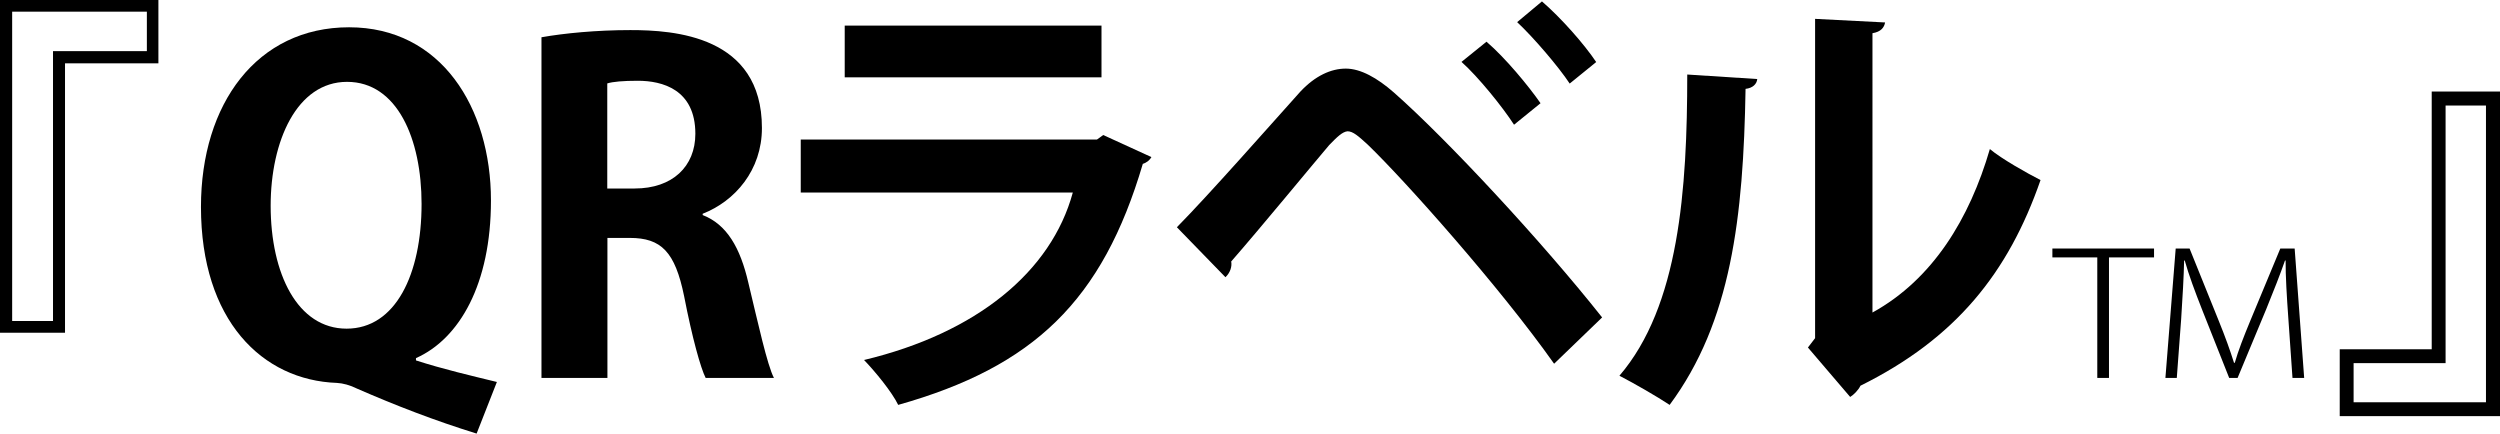
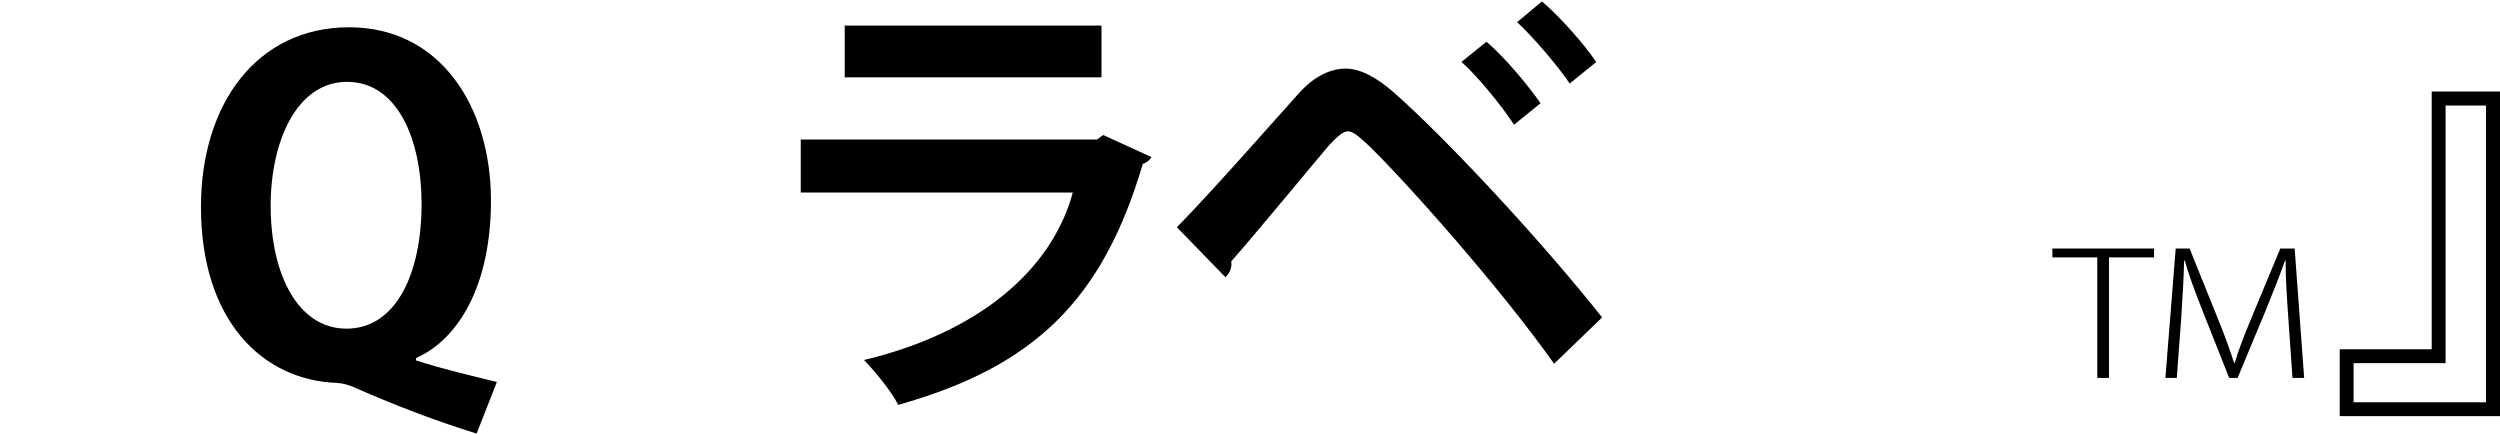
<svg xmlns="http://www.w3.org/2000/svg" id="_レイヤー_2" viewBox="0 0 160.35 27.81">
  <g id="_レイヤー_1-2">
    <g>
-       <path d="M10.16,4.06H4.17V21.34H0V0H10.16V4.06Zm-.75-3.31H.78V20.59H3.4V3.28h6.02V.75Z" />
      <path d="M26.69,23.12c1.7,.55,3.54,.98,5.18,1.38l-1.3,3.31c-2.68-.83-5.21-1.81-7.66-2.88-.46-.23-.92-.35-1.3-.37-4.78-.17-8.72-4-8.72-11.29,0-6.62,3.6-11.52,9.5-11.52s9.1,5.15,9.1,11.11c0,5.36-2.02,8.87-4.81,10.11v.14Zm-9.33-9.93c0,4.38,1.73,7.89,4.87,7.89s4.81-3.48,4.81-8c0-4.17-1.56-7.83-4.78-7.83s-4.9,3.8-4.9,7.95Z" />
-       <path d="M45.06,13.79c1.56,.6,2.42,2.1,2.94,4.35,.63,2.62,1.21,5.27,1.64,6.1h-4.38c-.32-.63-.86-2.56-1.38-5.24-.58-2.85-1.47-3.74-3.48-3.74h-1.44v8.98h-4.23V2.39c1.47-.26,3.54-.46,5.7-.46,2.79,0,8.44,.35,8.44,6.28,0,2.71-1.73,4.69-3.8,5.5v.09Zm-4.35-1.7c2.42,0,3.89-1.41,3.89-3.51,0-2.85-2.13-3.4-3.69-3.4-.95,0-1.61,.06-1.96,.17v6.74h1.76Z" />
      <path d="M73.85,10.08c-.09,.17-.29,.35-.55,.43-2.59,8.78-7,13.01-15.69,15.46-.4-.83-1.47-2.13-2.19-2.88,7.23-1.73,12.01-5.67,13.39-10.74h-17.45v-3.4h19l.4-.29,3.08,1.41Zm-3.2-5.12h-16.47V1.64h16.47v3.31Z" />
-       <path d="M75.49,14.57c2.1-2.13,6.05-6.62,7.92-8.7,.95-1.01,1.96-1.47,2.91-1.47s2.02,.6,3.08,1.53c3.43,3.02,9.53,9.59,13.36,14.43l-3.08,2.97c-3.46-4.9-9.59-11.78-11.95-14.05-.6-.55-.95-.86-1.3-.86-.32,.03-.66,.35-1.18,.89-.98,1.15-4.46,5.38-6.28,7.46,.06,.32-.06,.72-.37,1.01l-3.11-3.2ZM95.35,2.68c1.21,1.04,2.68,2.82,3.46,3.94l-1.7,1.38c-.72-1.12-2.3-3.08-3.37-4.03l1.61-1.3ZM98.9,.09c1.24,1.07,2.71,2.74,3.48,3.89l-1.7,1.38c-.72-1.09-2.33-2.97-3.37-3.94l1.58-1.32Z" />
-       <path d="M112.71,5.07c-.03,.32-.29,.58-.75,.63-.14,8.26-.92,14.94-4.87,20.27-.83-.55-2.22-1.35-3.22-1.87,3.83-4.46,4.35-11.95,4.35-19.32l4.49,.29Zm7.4,14.97c3.86-2.13,6.22-6.02,7.52-10.48,.75,.63,2.39,1.55,3.25,1.99-2.07,5.96-5.44,10.16-11.55,13.19-.14,.29-.43,.58-.66,.72l-2.71-3.17,.46-.6V1.21l4.49,.23c-.06,.32-.26,.6-.81,.69V20.04Z" />
+       <path d="M75.49,14.57c2.1-2.13,6.05-6.62,7.92-8.7,.95-1.01,1.96-1.47,2.91-1.47s2.02,.6,3.08,1.53c3.43,3.02,9.53,9.59,13.36,14.43l-3.08,2.97c-3.46-4.9-9.59-11.78-11.95-14.05-.6-.55-.95-.86-1.3-.86-.32,.03-.66,.35-1.18,.89-.98,1.15-4.46,5.38-6.28,7.46,.06,.32-.06,.72-.37,1.01l-3.11-3.2ZM95.35,2.68c1.21,1.04,2.68,2.82,3.46,3.94l-1.7,1.38c-.72-1.12-2.3-3.08-3.37-4.03l1.61-1.3ZM98.9,.09c1.24,1.07,2.71,2.74,3.48,3.89l-1.7,1.38c-.72-1.09-2.33-2.97-3.37-3.94l1.58-1.32" />
      <path d="M138.15,16.51h-2.88v7.73h-.75v-7.73h-2.88v-.57h6.52v.57Z" />
      <path d="M147.78,24.24h-.74l-.27-3.88c-.09-1.24-.18-2.72-.17-3.65h-.04c-.32,.92-.71,1.9-1.2,3.11l-1.84,4.42h-.54l-1.71-4.31c-.5-1.27-.88-2.29-1.14-3.22h-.04c-.02,.98-.1,2.41-.19,3.76l-.28,3.77h-.73l.66-8.3h.89l1.86,4.61c.43,1.06,.73,1.89,.99,2.72h.05c.23-.8,.55-1.62,1-2.71l1.92-4.62h.92l.61,8.3Z" />
      <path d="M150.07,22.4h5.9V5.87h4.38V26.69h-10.28v-4.29Zm.89,3.4h8.49V6.77h-2.59V23.29h-5.9v2.5Z" />
    </g>
  </g>
</svg>